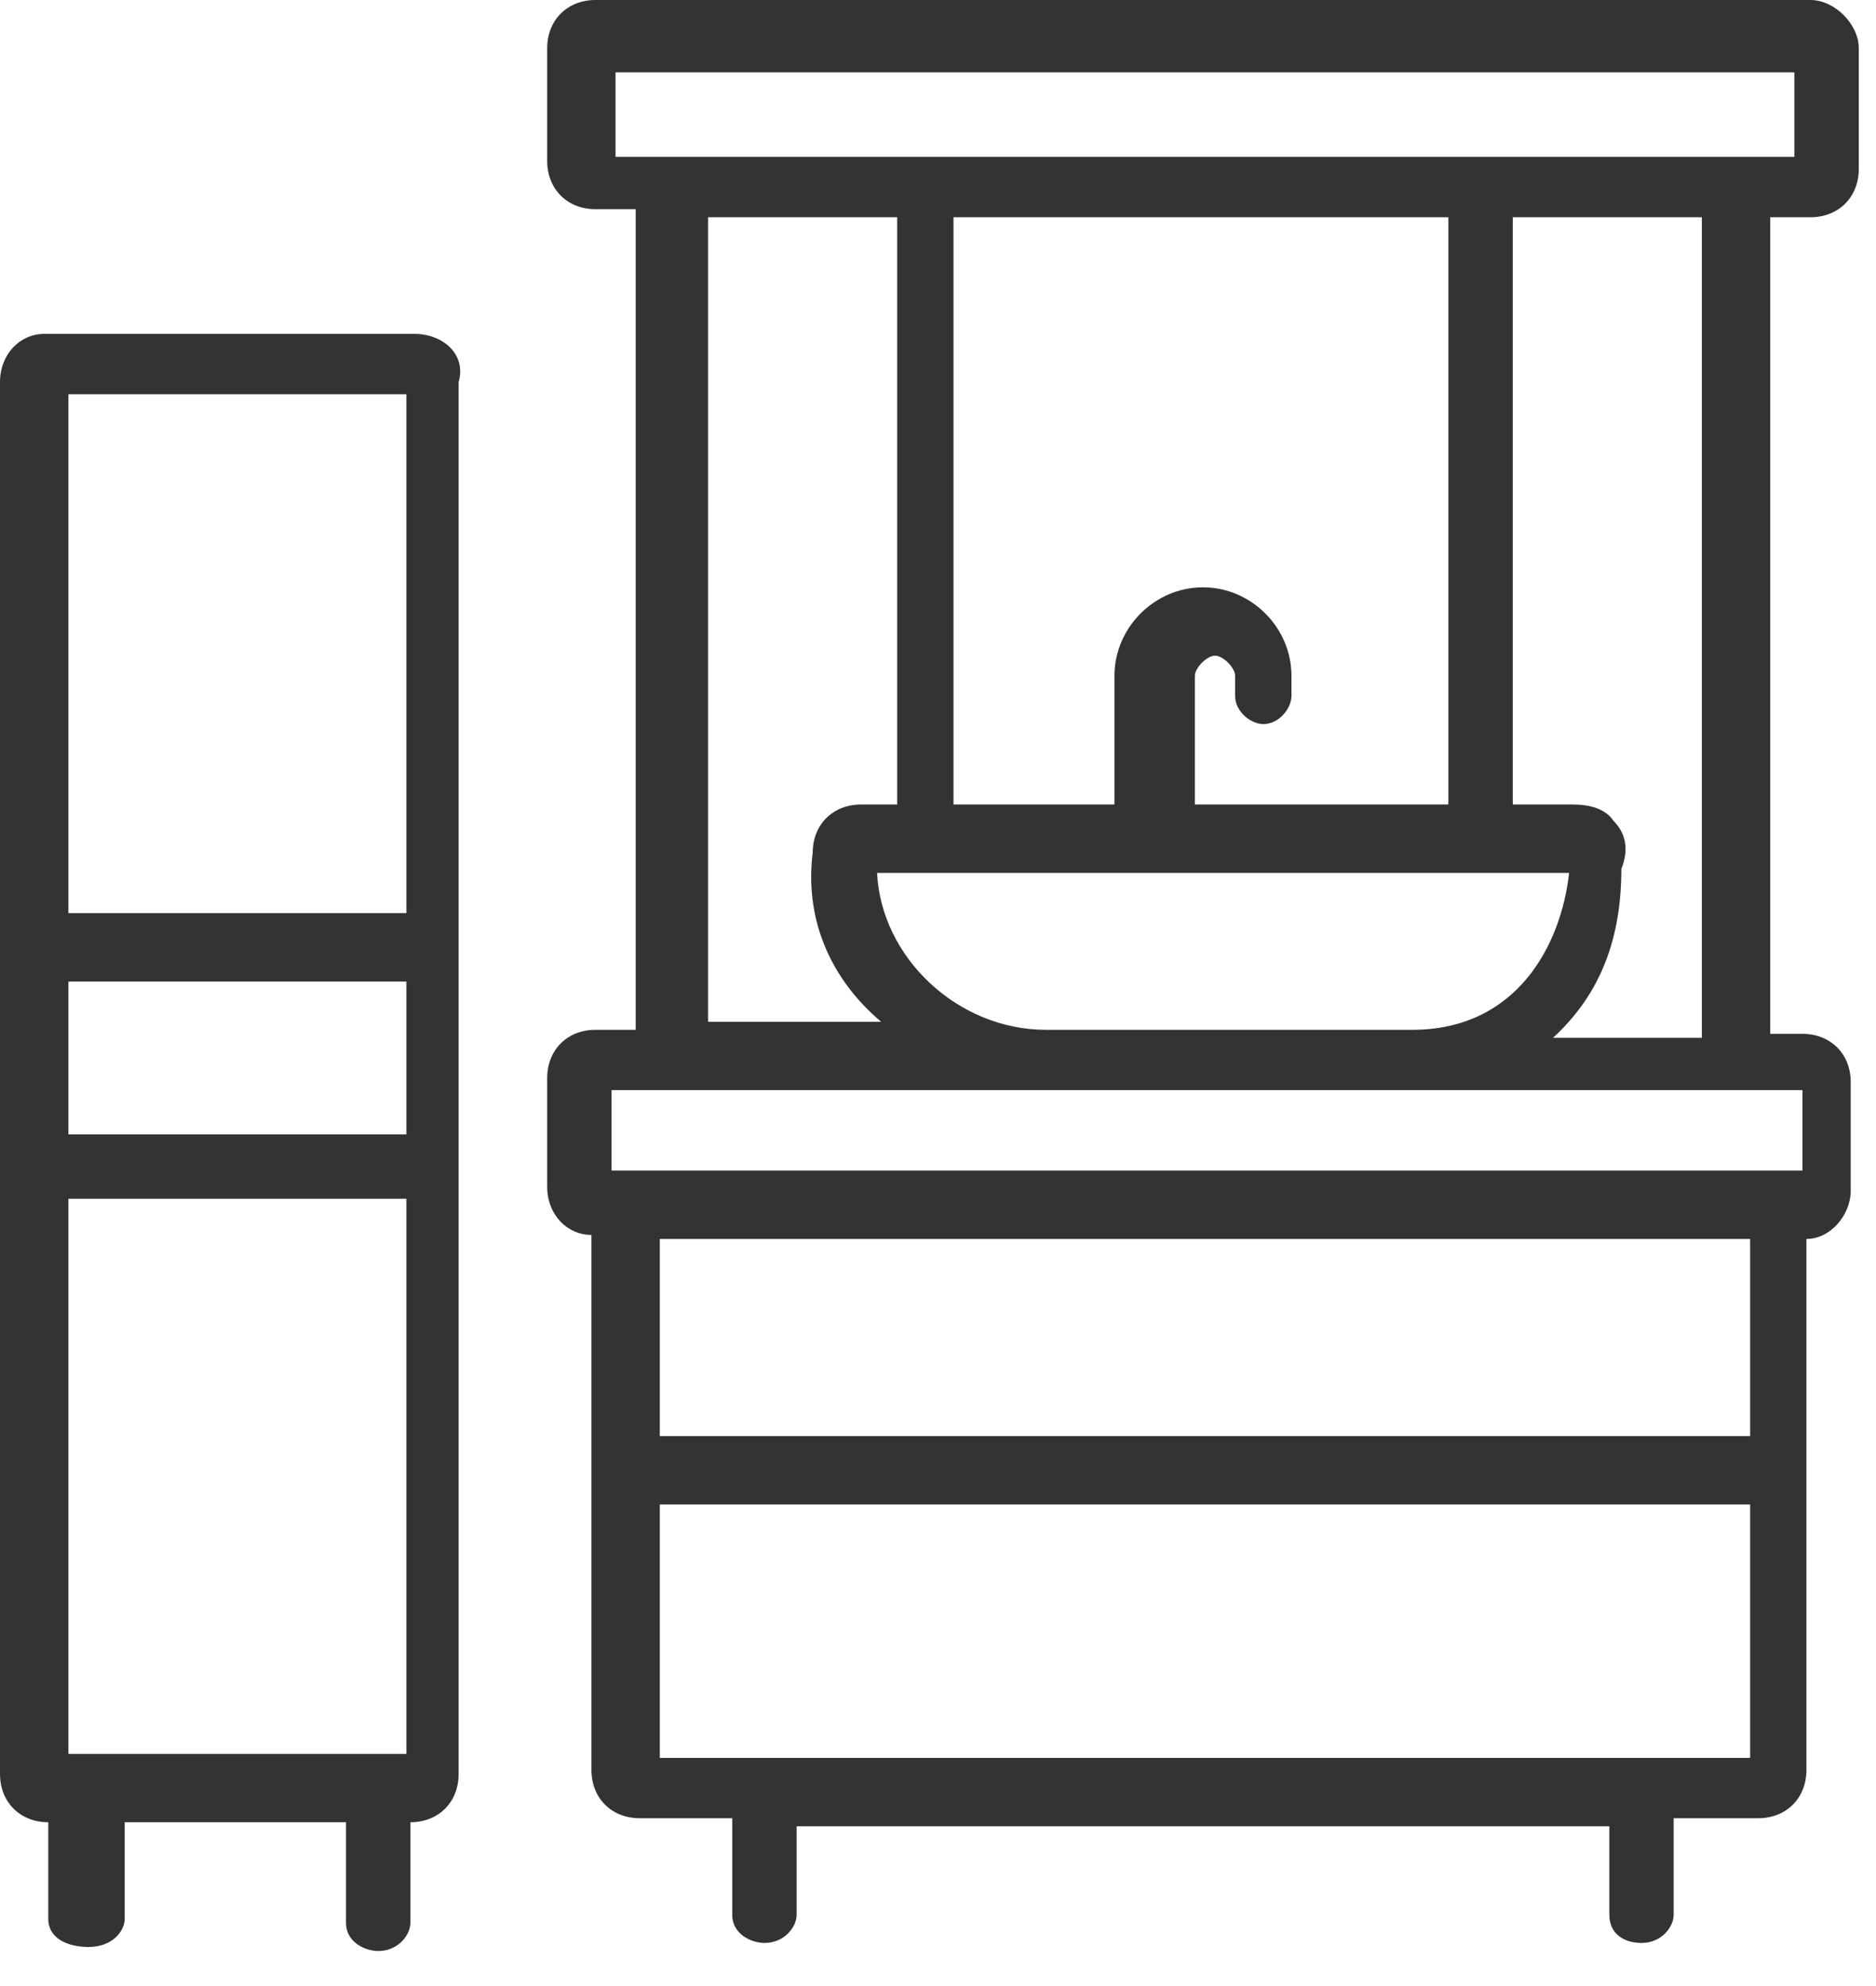
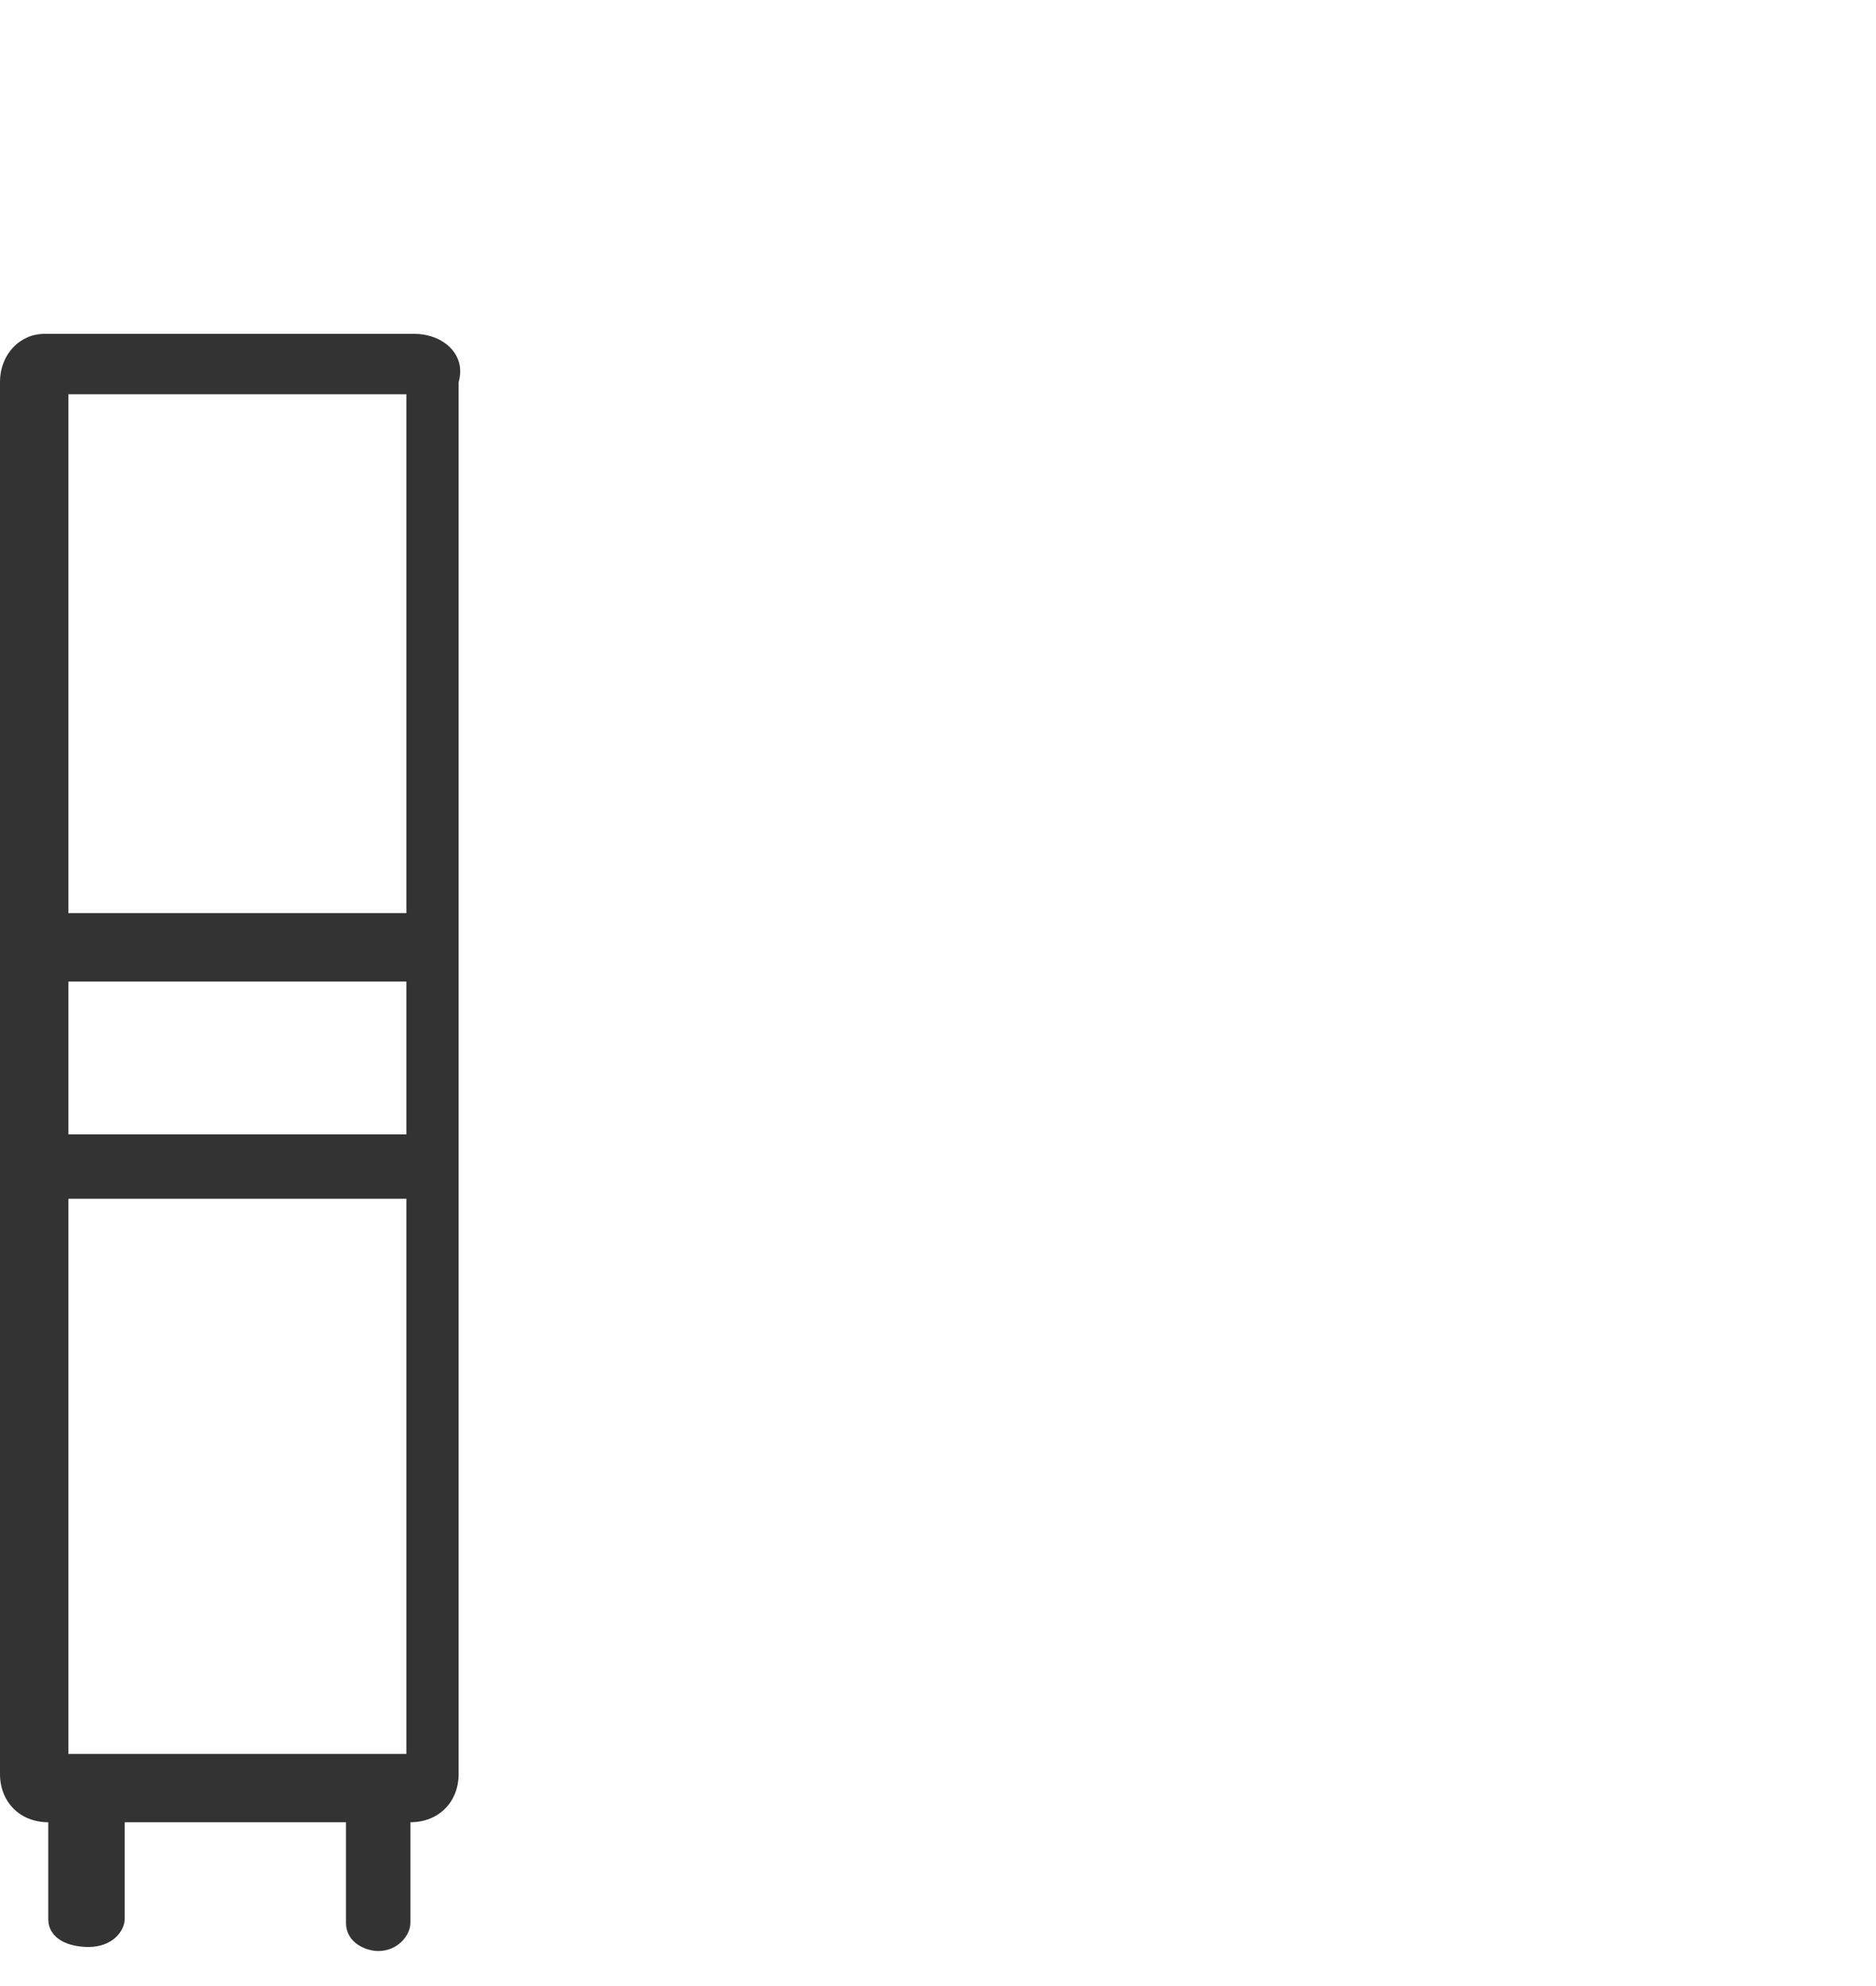
<svg xmlns="http://www.w3.org/2000/svg" width="34" height="36" viewBox="0 0 34 36" fill="none">
-   <path d="M32.812 3.938C33.323 3.938 33.688 3.573 33.688 3.062V0.875C33.688 0.438 33.25 0 32.812 0H10.792C10.281 0 9.917 0.365 9.917 0.875V2.917C9.917 3.427 10.281 3.792 10.792 3.792H11.521V18.667H10.792C10.281 18.667 9.917 19.031 9.917 19.542V21.51C9.917 22.021 10.281 22.385 10.719 22.385V32.083C10.719 32.594 11.083 32.958 11.594 32.958H13.271V33.615V34.708C13.271 35.073 13.635 35.219 13.854 35.219C14.219 35.219 14.438 34.927 14.438 34.708V34.125V33.104H29.167V33.615V34.708C29.167 35.073 29.458 35.219 29.75 35.219C30.114 35.219 30.333 34.927 30.333 34.708V33.979V32.958H31.864C32.375 32.958 32.739 32.594 32.739 32.083V22.458C33.177 22.458 33.542 22.021 33.542 21.583V19.615C33.542 19.104 33.177 18.74 32.667 18.74H32.083V3.938H32.812ZM11.958 26.031V22.458H31.719V26.031H11.958ZM11.958 31.865V27.271H31.719V31.865H11.958ZM21.656 12.25C21.656 12.104 21.875 11.885 22.021 11.885C22.167 11.885 22.385 12.104 22.385 12.25V12.615C22.385 12.906 22.677 13.125 22.896 13.125C23.188 13.125 23.406 12.833 23.406 12.615V12.25C23.406 11.375 22.677 10.646 21.802 10.646C20.927 10.646 20.198 11.375 20.198 12.25V14.583H17.281V12.688V11.156V3.938H26.25V5.323V6.708V14.583H21.656V12.25ZM16.188 14.583H15.604C15.094 14.583 14.729 14.948 14.729 15.458C14.583 16.625 15.021 17.719 15.969 18.521H12.833V3.938H16.26V14.583H16.188ZM15.896 15.823H28.438C28.292 17.135 27.489 18.667 25.594 18.667H23.844H18.958C17.354 18.667 15.969 17.354 15.896 15.823ZM32.667 19.76V21.219H11.083V19.76H32.667ZM29.239 14.875C29.094 14.656 28.802 14.583 28.51 14.583H27.417V3.938H30.844V18.812H28.146C29.021 18.01 29.385 16.99 29.385 15.75C29.531 15.385 29.458 15.094 29.239 14.875ZM32.521 1.312V2.844H11.156V1.312H32.521Z" fill="#333333" />
  <path d="M7.51 6.052H1.021C0.948 6.052 0.875 6.052 0.802 6.052C0.365 6.052 0 6.417 0 6.927V32.156C0 32.667 0.365 33.031 0.875 33.031V33.615V34.781C0.875 35.146 1.24 35.292 1.604 35.292C2.042 35.292 2.26 35 2.26 34.781V33.615V33.031H6.271V34.052V34.854C6.271 35.219 6.635 35.365 6.854 35.365C7.219 35.365 7.438 35.073 7.438 34.854V34.052V33.031C7.948 33.031 8.312 32.667 8.312 32.156V6.927C8.458 6.417 8.021 6.052 7.51 6.052ZM7.365 21.729V31.792H1.24V21.729H7.365ZM7.365 17.792V20.562H1.24V17.792H7.365ZM7.365 7.146V16.552H1.24V7.146H7.365Z" fill="#333333" />
</svg>